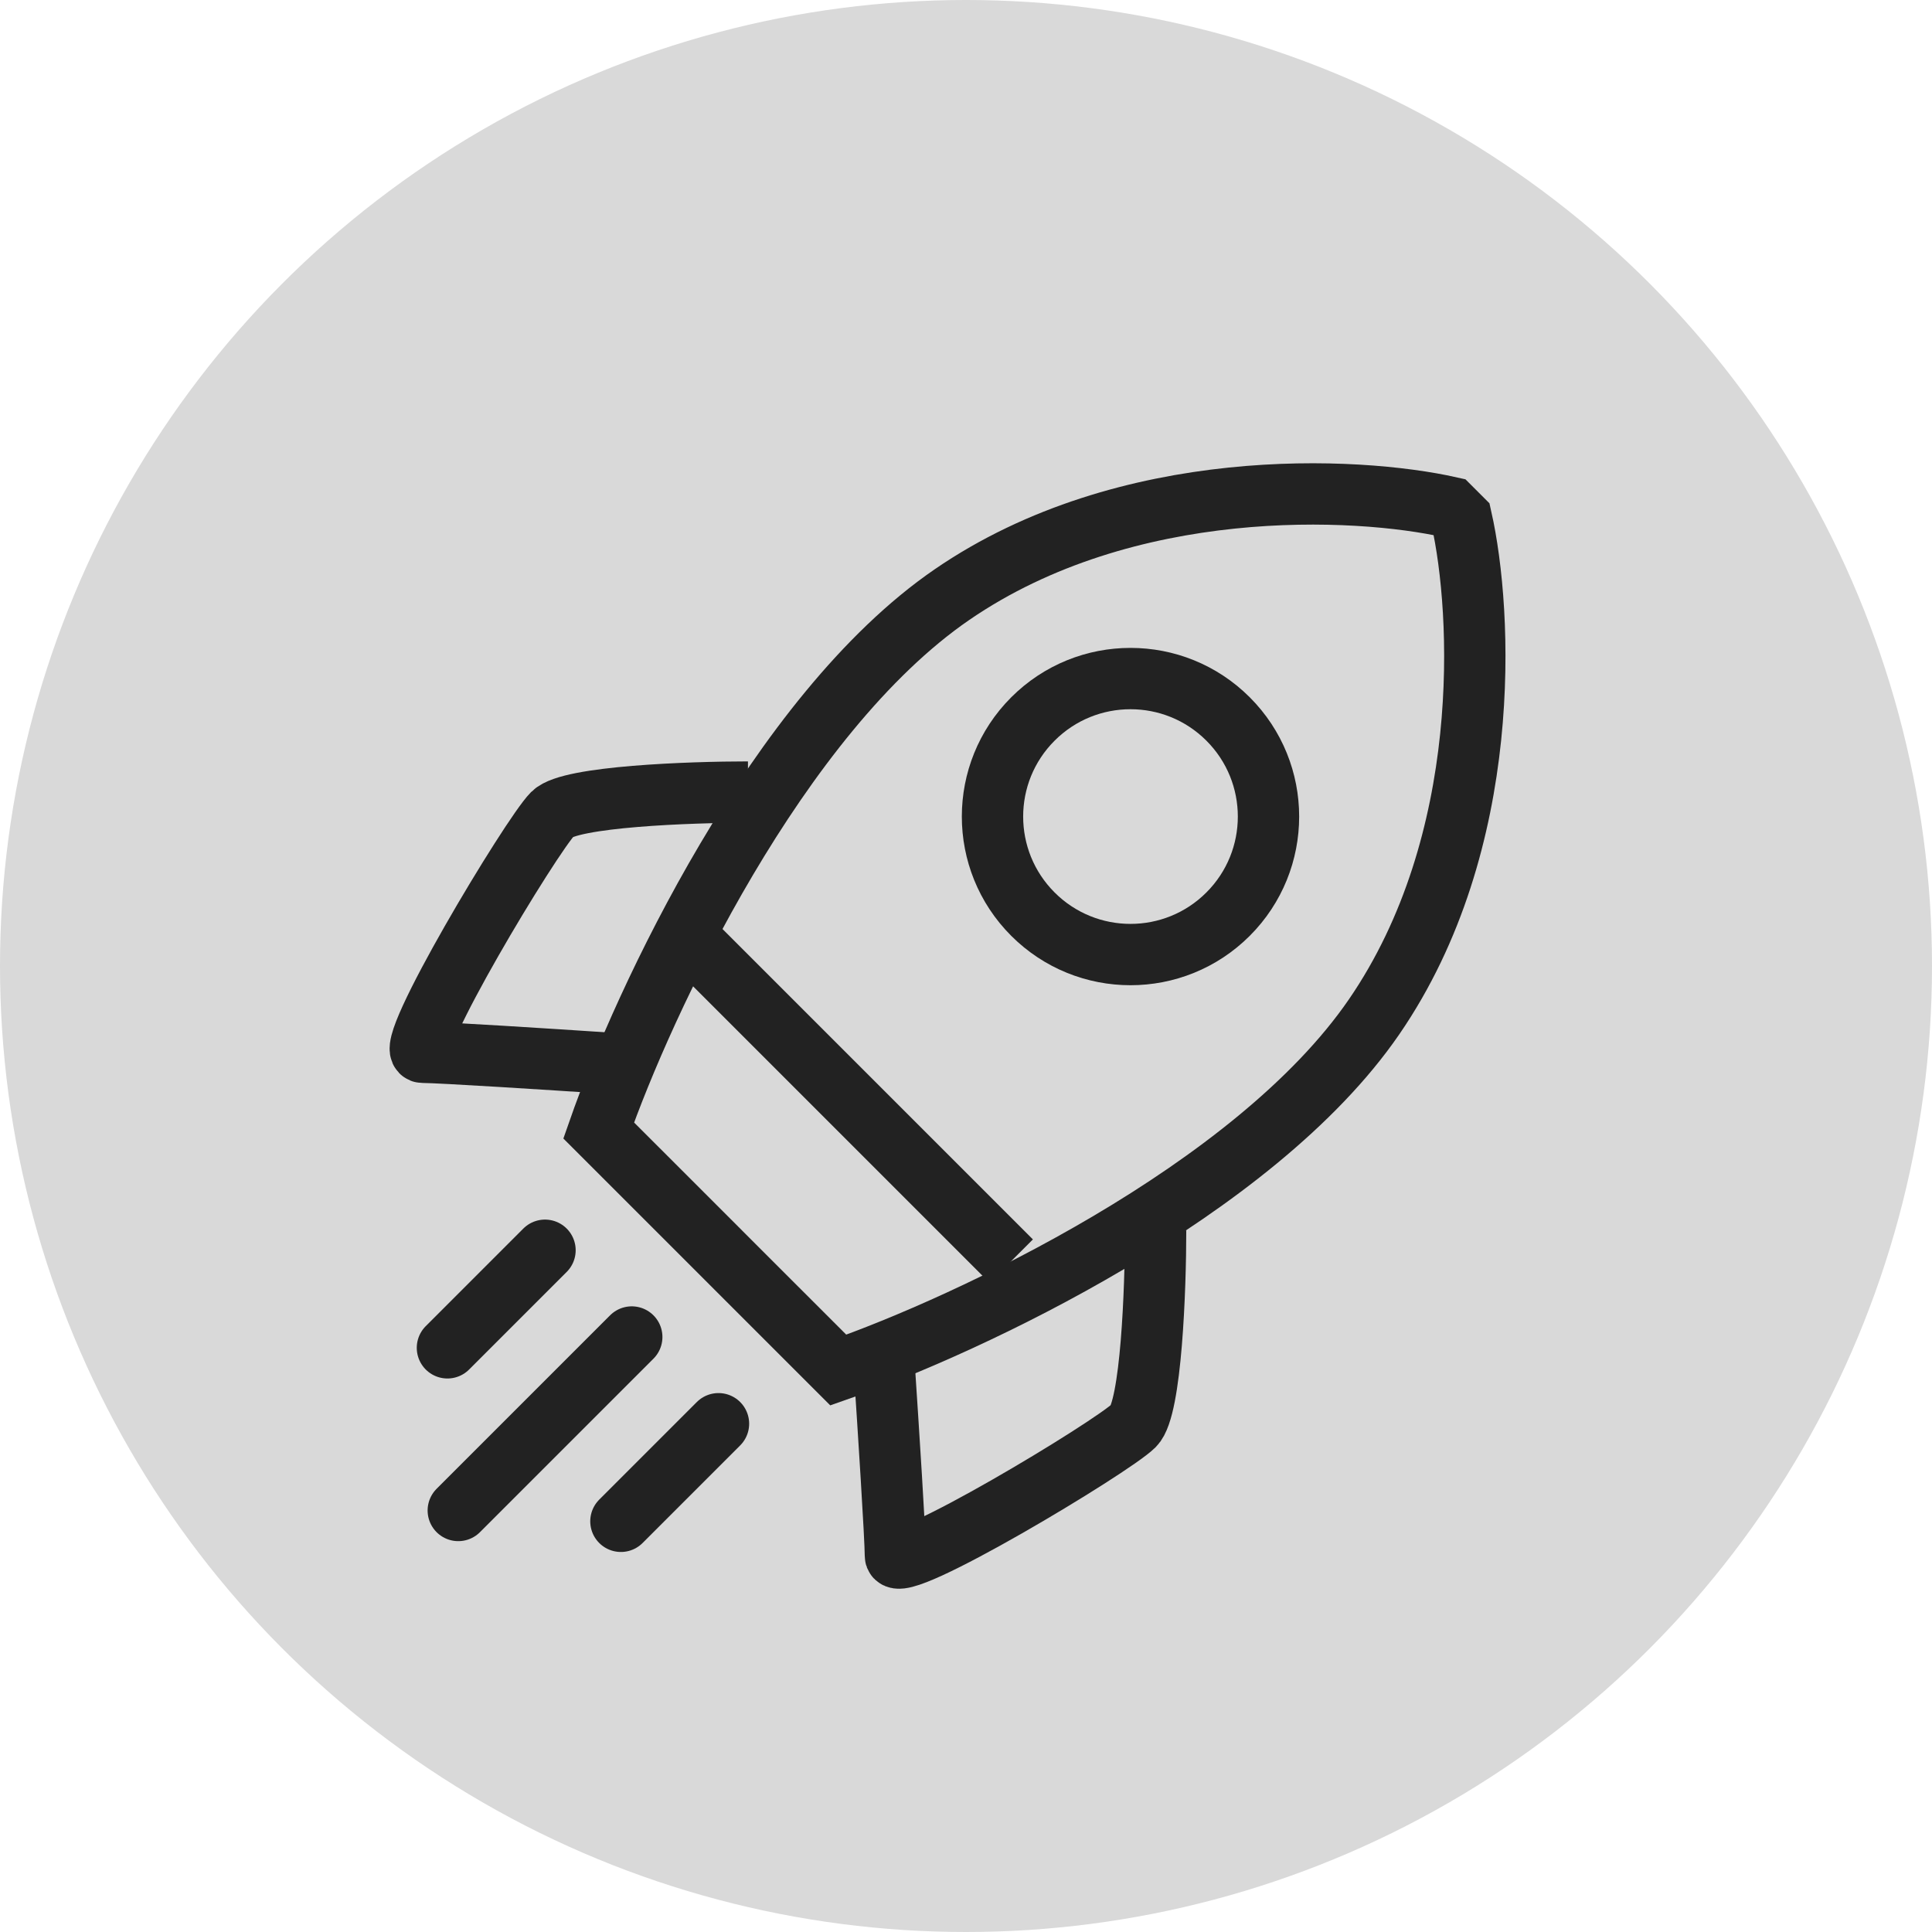
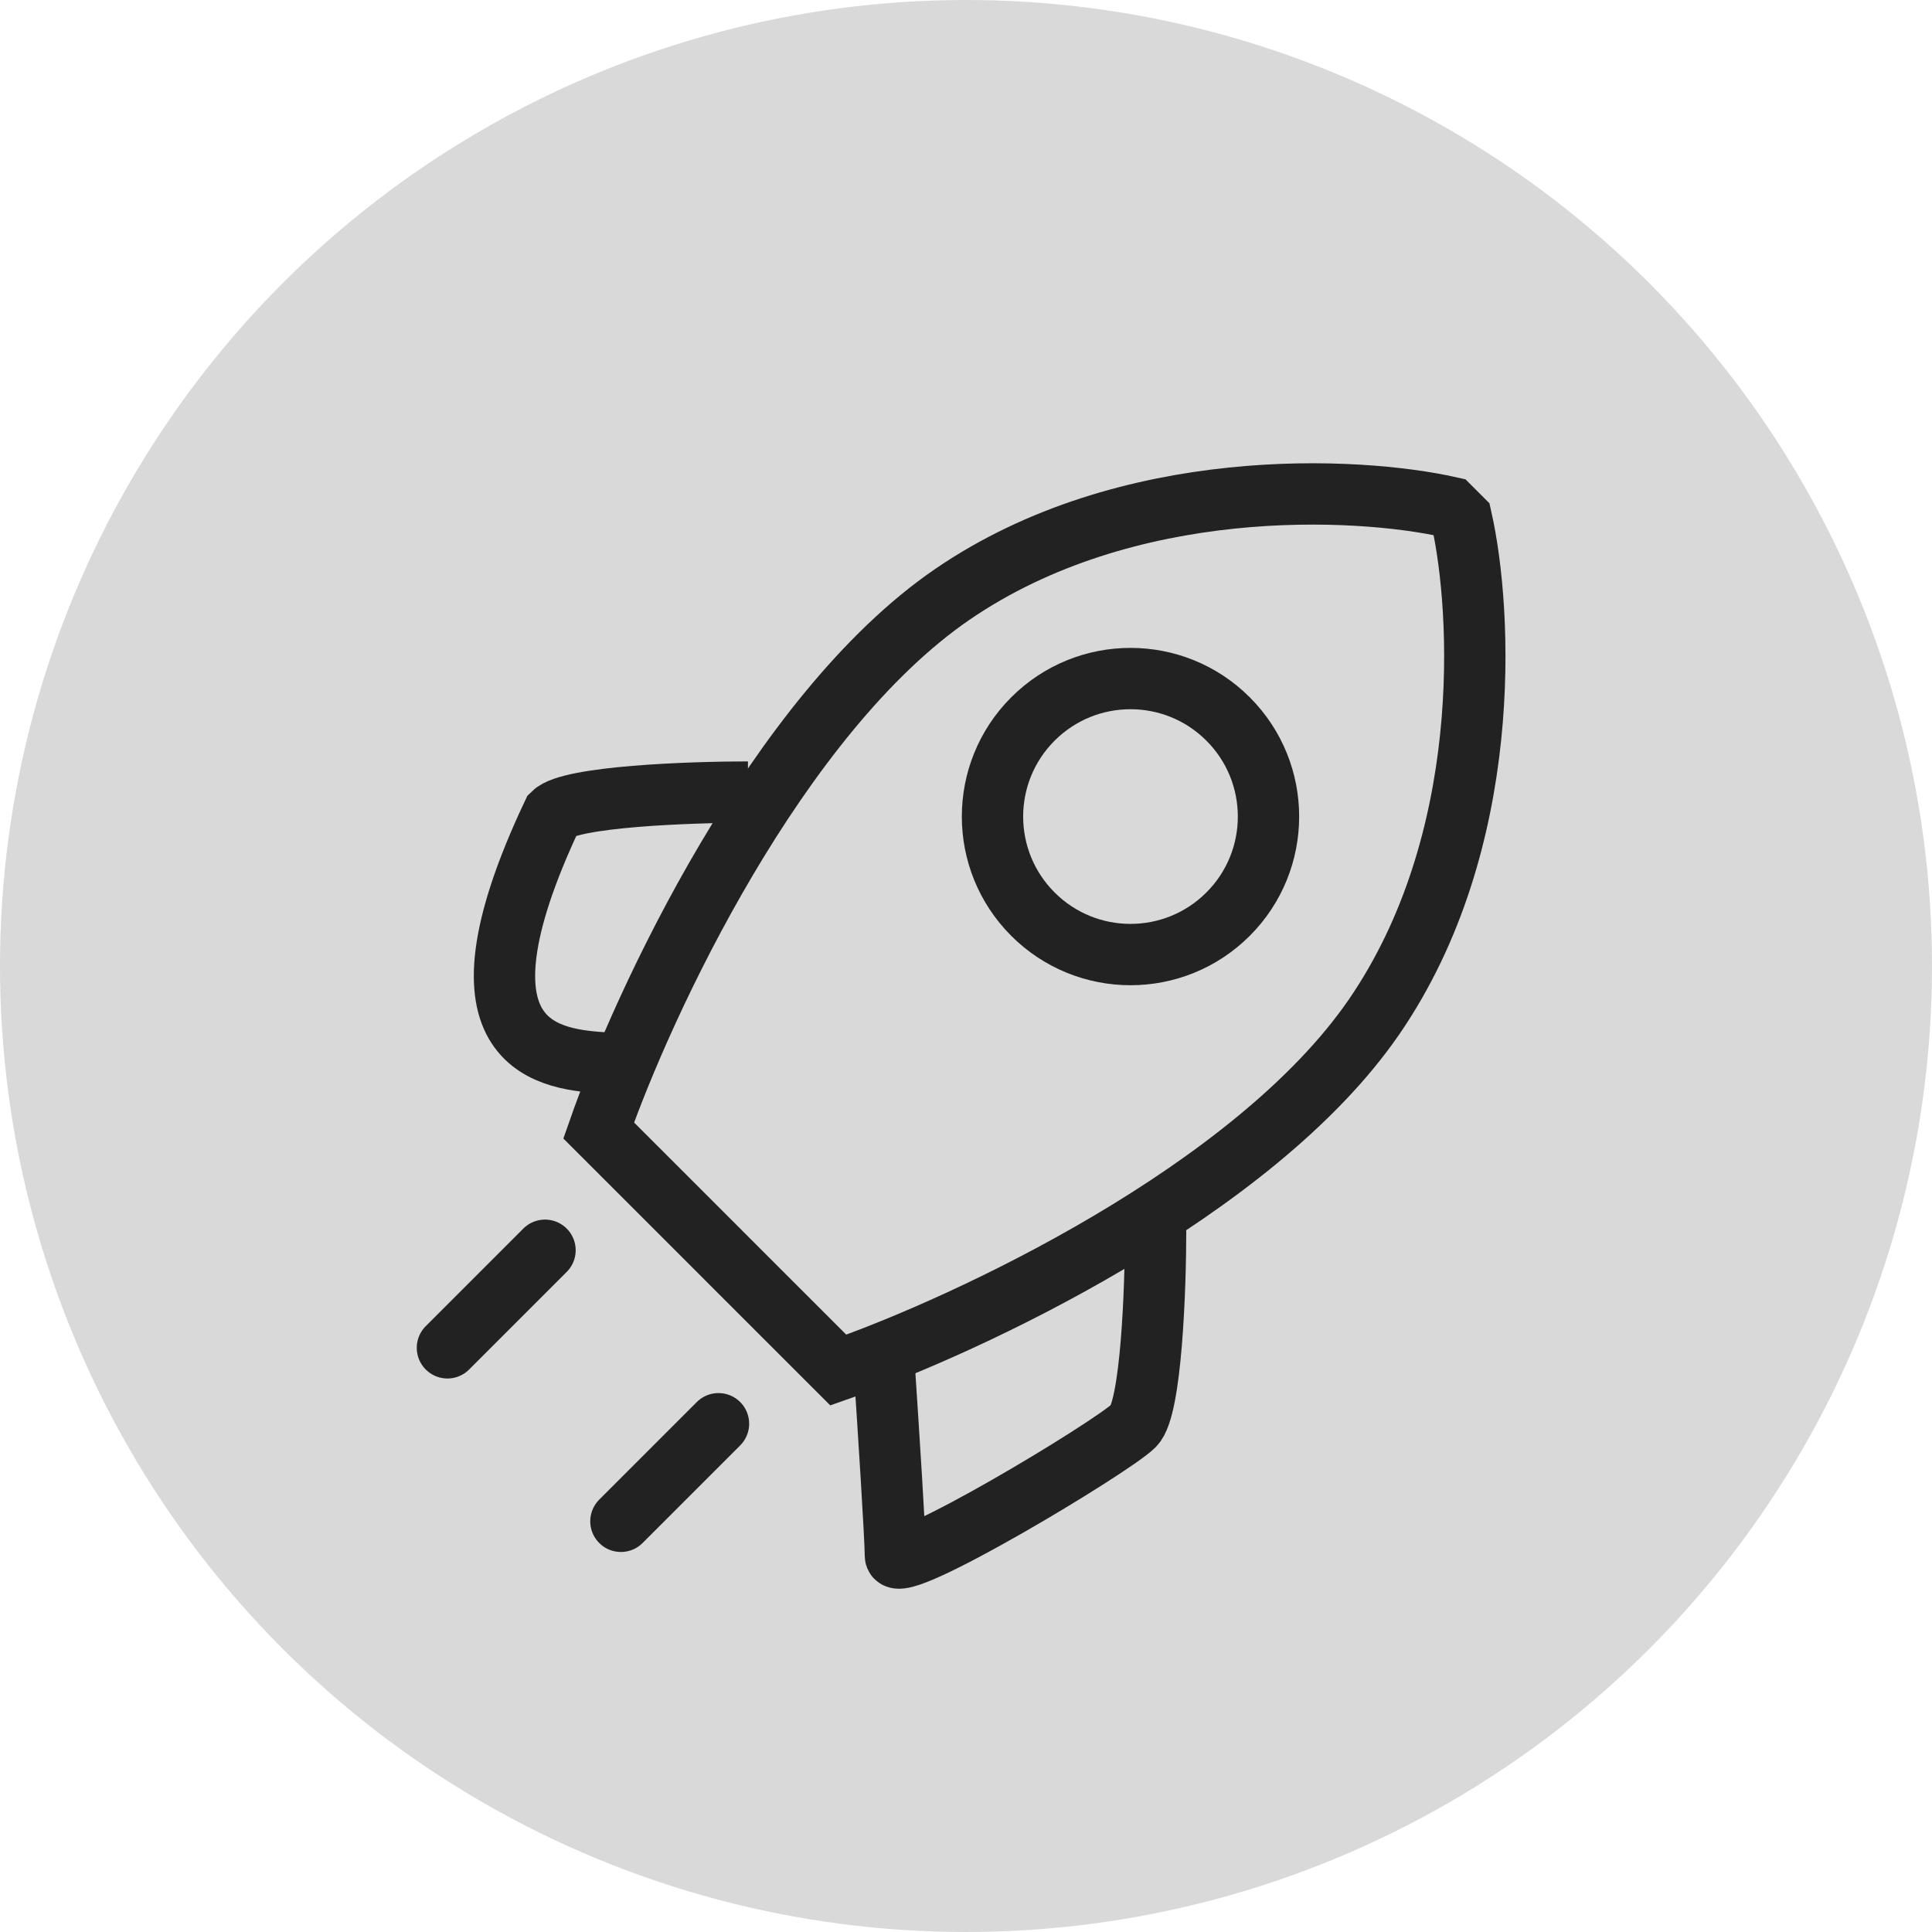
<svg xmlns="http://www.w3.org/2000/svg" width="63" height="63" viewBox="0 0 63 63" fill="none">
  <circle cx="31.5" cy="31.5" r="31.5" fill="#D9D9D9" />
  <g clip-path="url(#clip0_1681_2)">
    <path d="M31.041 19.391C36.743 15.475 44.246 15.86 47.285 16.542L47.657 16.914C48.338 19.953 48.723 27.456 44.808 33.157C40.892 38.858 31.528 43.212 27.336 44.676L23.987 41.328L22.871 40.211L19.522 36.863C20.986 32.67 25.34 23.306 31.041 19.391Z" stroke="#222222" stroke-width="2" />
    <path d="M17.772 40.769L14.59 43.951" stroke="#222222" stroke-width="2" stroke-linecap="round" />
    <path d="M23.429 46.426L20.247 49.608" stroke="#222222" stroke-width="2" stroke-linecap="round" />
-     <path d="M20.601 43.598L14.944 49.255" stroke="#222222" stroke-width="2" stroke-linecap="round" />
-     <path d="M24.39 25.828C22.505 25.828 18.592 25.97 18.026 26.535C17.319 27.243 13.077 34.314 13.784 34.314C14.349 34.314 18.026 34.549 19.794 34.667" stroke="#222222" stroke-width="2" />
+     <path d="M24.39 25.828C22.505 25.828 18.592 25.97 18.026 26.535C14.349 34.314 18.026 34.549 19.794 34.667" stroke="#222222" stroke-width="2" />
    <path d="M37.683 40.121C37.683 42.007 37.542 45.92 36.976 46.485C36.269 47.192 29.198 51.435 29.198 50.728C29.198 50.162 28.962 46.485 28.844 44.718" stroke="#222222" stroke-width="2" />
-     <path d="M22.368 30.516L32.975 41.123" stroke="#222222" stroke-width="2" />
    <circle cx="36.864" cy="26.627" r="4.5" transform="rotate(45 36.864 26.627)" fill="#D9D9D9" stroke="#222222" stroke-width="2" />
  </g>
  <defs>
    <clipPath id="clip0_1681_2">
      <rect width="41" height="41" fill="white" transform="translate(10 12.491)" />
    </clipPath>
  </defs>
</svg>